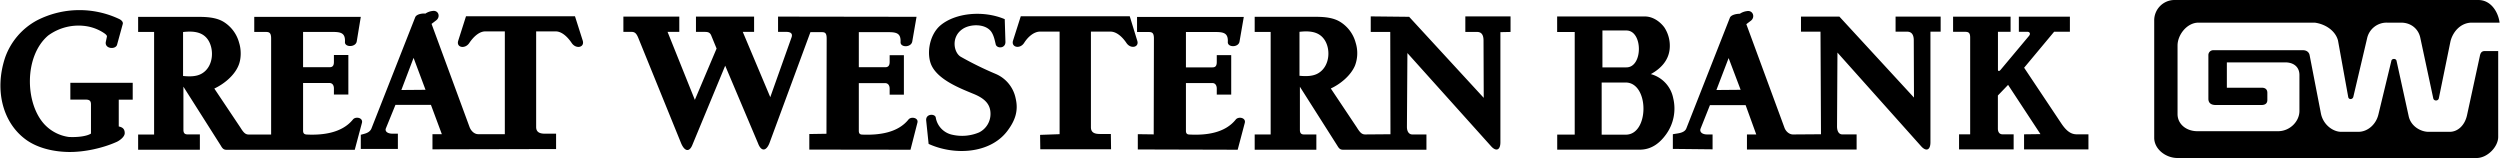
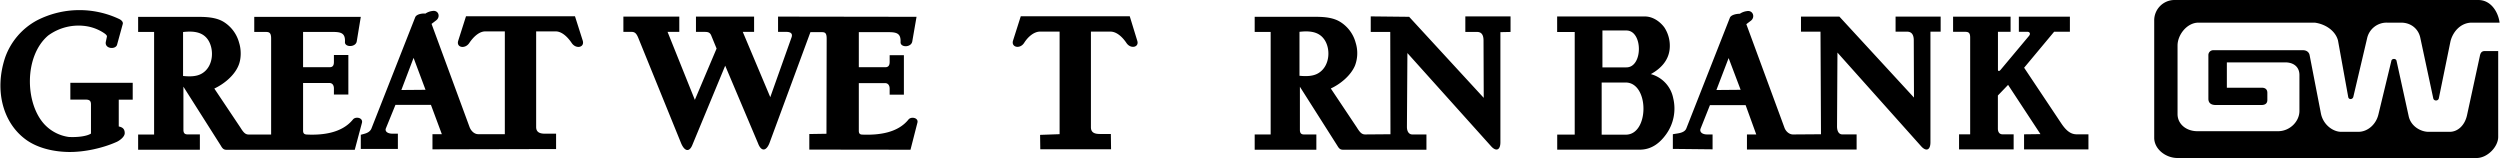
<svg xmlns="http://www.w3.org/2000/svg" width="2500" height="158" viewBox="0 0 35.985 2.275">
  <path d="M32.058 1.263V.898h.84c.122 0 .205.066.205.182v.518c0 .15-.137.291-.307.291h-1.163c-.16 0-.285-.103-.285-.246V.655c0-.153.135-.329.301-.329h1.674c.153.02.297.115.335.256l.147.812c.006.045.064.041.074 0l.198-.841a.287.287 0 0 1 .288-.227h.201c.15 0 .253.096.278.221l.186.869c.009.041.07.041.08 0l.166-.812c.029-.135.141-.278.31-.278h.399C35.966.176 35.863 0 35.678 0h-4.375a.293.293 0 0 0-.291.297v1.687c0 .163.166.291.335.291h4.308c.153 0 .31-.16.31-.304V.735h-.192c-.048 0-.064.028-.073.076l-.183.844c-.032.153-.137.243-.249.243h-.307c-.112 0-.252-.08-.284-.221l-.176-.802c-.007-.035-.067-.035-.074 0l-.187.774c-.035.146-.157.249-.288.249h-.249c-.115 0-.259-.1-.291-.266L33.25.796c-.006-.038-.038-.073-.096-.073h-1.288a.07.07 0 0 0-.074.073v.626c0 .061.039.09.105.09h.658c.058 0 .086-.025.086-.073v-.103c0-.045-.026-.073-.08-.073h-.503zM13.104 2.156l.099-.387c.022-.073-.089-.096-.128-.048-.153.191-.422.227-.668.217-.037-.002-.047-.021-.047-.057v-.684h.38c.035 0 .064.026.064.08v.086h.205V.795h-.205v.096c0 .055-.022.077-.064.077h-.38V.463h.428c.119 0 .179.019.173.144-.003.08.156.08.169-.013l.061-.352-1.994-.003v.22h.118c.07 0 .093.029.077.077l-.307.863-.396-.94h.163v-.22h-.837v.22h.105c.058 0 .089 0 .112.045l.08.195-.313.739-.393-.979h.169v-.22H8.97v.22h.115c.048 0 .073.017.105.1l.613 1.508c.054.122.122.122.163.013l.47-1.134.473 1.118c.044.118.115.118.163 0l.591-1.601h.144c.055 0 .09-.004.09.093l-.003 1.37-.247.004v.224l1.457.002zM26.727 2.153h-1.579v-.217h.134l-.153-.422h-.514l-.135.339c-.016.042.016.083.096.083h.077v.214l-.572-.006v-.211c.051-.013.167-.01.195-.086l.626-1.591c.016-.042.093-.058.144-.058a.23.23 0 0 1 .102-.038c.086-.016.122.086.058.137l-.067.051.547 1.485c.019.058.07.103.125.103l.403-.003-.007-1.477h-.281V.239h.553l1.074 1.166-.003-.824c0-.083-.032-.125-.096-.125h-.166V.239h.649v.217h-.147v1.592c0 .118-.064.134-.131.061L26.451.757l-.006 1.063c0 .077.032.115.074.115h.208v.218zm-2.019-.857l.349-.003-.173-.457-.176.46zM19.251 2.099l-.54-.85v.62c0 .045.016.067.058.067h.179v.22h-.888v-.22h.23V.46h-.23V.242h.879c.163 0 .271.022.354.074a.506.506 0 0 1 .221.3.502.502 0 0 1-.01.329c-.061.144-.211.266-.348.329l.374.56c.044.07.07.102.121.102l.364-.003L20.012.46h-.281V.236l.553.006 1.074 1.167-.003-.825c0-.086-.032-.124-.093-.124h-.169V.236h.651V.46l-.146.003v1.585c0 .118-.064.134-.131.061L20.259.764l-.007 1.063c0 .07.032.109.077.109h.204v.22h-1.198c-.039 0-.058-.012-.084-.057zM18.705.458v.633c.095.009.198.009.274-.039.172-.105.179-.37.07-.501-.086-.106-.226-.106-.344-.093zM4.802 1.361v-.086c0-.051-.025-.08-.064-.08h-.38v.684c0 .038.013.055.051.058.243.012.511-.026.665-.214.038-.052.153-.029.131.048l-.103.386H3.258c-.038 0-.058-.013-.083-.058l-.54-.851v.62c0 .045.016.067.058.067h.179v.221h-.889v-.219h.23V.46h-.23V.243h.879c.163 0 .271.022.354.073a.506.506 0 0 1 .221.3c.032.1.032.233-.01.33-.06.144-.21.265-.347.329l.374.559c.044.07.07.103.121.103h.323V.553c0-.096-.039-.093-.093-.093h-.15V.243h1.534l-.058.351c-.013.09-.176.09-.17.01C4.968.479 4.907.46 4.789.46h-.431v.508h.38c.045 0 .064-.022.064-.076v-.1h.208v.569h-.208zm-1.897-.305c.172-.105.176-.371.07-.502C2.889.448 2.749.448 2.63.461v.633c.096.01.199.01.275-.038zM8.001 2.146l-1.78.004v-.218h.135l-.157-.422h-.511l-.138.339c-.015.038.016.076.099.076h.074v.22h-.534v-.204c.048-.016.131-.022.157-.1L5.972.25c.016-.044.096-.06.147-.054a.23.23 0 0 1 .102-.038c.087-.015.119.083.055.134l-.068.052.547 1.485c.022.058.07.103.125.103h.383V.452h-.281c-.089 0-.172.08-.23.166-.061.093-.192.068-.16-.032l.112-.352h1.569l.112.352c.029.099-.099.125-.16.032-.058-.086-.141-.166-.23-.166h-.281v1.377c0 .074.051.096.127.096h.16v.221zm-2.228-.85l.348-.003-.172-.46-.176.463zM28.116.458h.169c.054 0 .077.013.077.083v1.393h-.16v.217h.786v-.217h-.16c-.042 0-.067-.029-.067-.083v-.476l.147-.153.466.709-.236.003v.217h.927v-.217h-.169c-.083 0-.147-.048-.217-.15l-.54-.809.432-.518h.227V.24h-.735v.218h.125c.029 0 .048.025.022.058l-.406.485c-.025.032-.042.025-.042 0V.458h.182V.24h-.828v.218zM1.905 1.192h-.898v.242h.22c.055 0 .077.017.077.07v.419c-.054.036-.179.056-.32.049a.59.59 0 0 1-.354-.186C.352 1.479.342.806.687.512a.74.74 0 0 1 .55-.135.636.636 0 0 1 .236.087c.035.022.061.041.061.061l-.016.076c-.022.105.147.118.163.038l.08-.291C1.774.31 1.726.281 1.713.275A1.341 1.341 0 0 0 .531.291a.977.977 0 0 0-.463.537c-.157.47-.035.945.307 1.188.144.102.352.166.594.172.23.006.502-.054.703-.144.041-.018.118-.072.118-.127 0-.066-.038-.086-.086-.096v-.386h.201v-.243zM14.692.234l-.112.352c-.028.096.1.125.16.032.054-.086.141-.163.23-.163h.281v1.477l-.281.01.003.207h1.019l-.003-.22h-.16c-.077 0-.127-.022-.127-.097V.455h.281c.089 0 .172.077.23.163.061.093.188.063.156-.032l-.108-.352h-1.569zM22.667.461h-.252V.237h1.262c.122 0 .224.08.281.157a.48.48 0 0 1 .077.312c-.016.163-.125.281-.271.361a.448.448 0 0 1 .322.346.634.634 0 0 1-.102.521c-.083.115-.201.221-.38.221h-1.188v-.217h.252V.461zm.389.727v.751h.348c.339 0 .339-.751-.003-.751h-.345zm.356-.749h-.345V.97h.345c.24.001.24-.531 0-.531z" />
-   <path d="M17.917 1.771c.022-.077-.093-.099-.131-.048-.154.191-.419.227-.665.214-.038 0-.051-.019-.051-.054v-.687h.383c.035 0 .061.029.061.08v.086h.208V.794h-.208v.099c0 .055-.019.077-.061.077h-.383V.461h.431c.118 0 .179.02.172.145-.003.08.157.08.169-.01l.061-.352h-1.537v.217h.15c.055 0 .093-.003.093.093l-.003 1.381-.229-.003v.22l1.438.004.102-.385zM14.256 1.631a.297.297 0 0 1-.163.275.63.63 0 0 1-.383.035.305.305 0 0 1-.243-.253c-.016-.054-.147-.051-.137.048l.035.336c.371.169.879.141 1.128-.179.115-.15.169-.294.125-.477a.487.487 0 0 0-.288-.352 4.772 4.772 0 0 1-.501-.246c-.102-.058-.144-.281.019-.396.108-.079.333-.086.419.035.038.055.051.128.063.176.01.07.144.07.141-.031l-.01-.326c-.3-.128-.709-.096-.93.093-.166.146-.201.435-.115.591.108.198.406.313.584.387.17.067.253.15.256.284z" />
</svg>